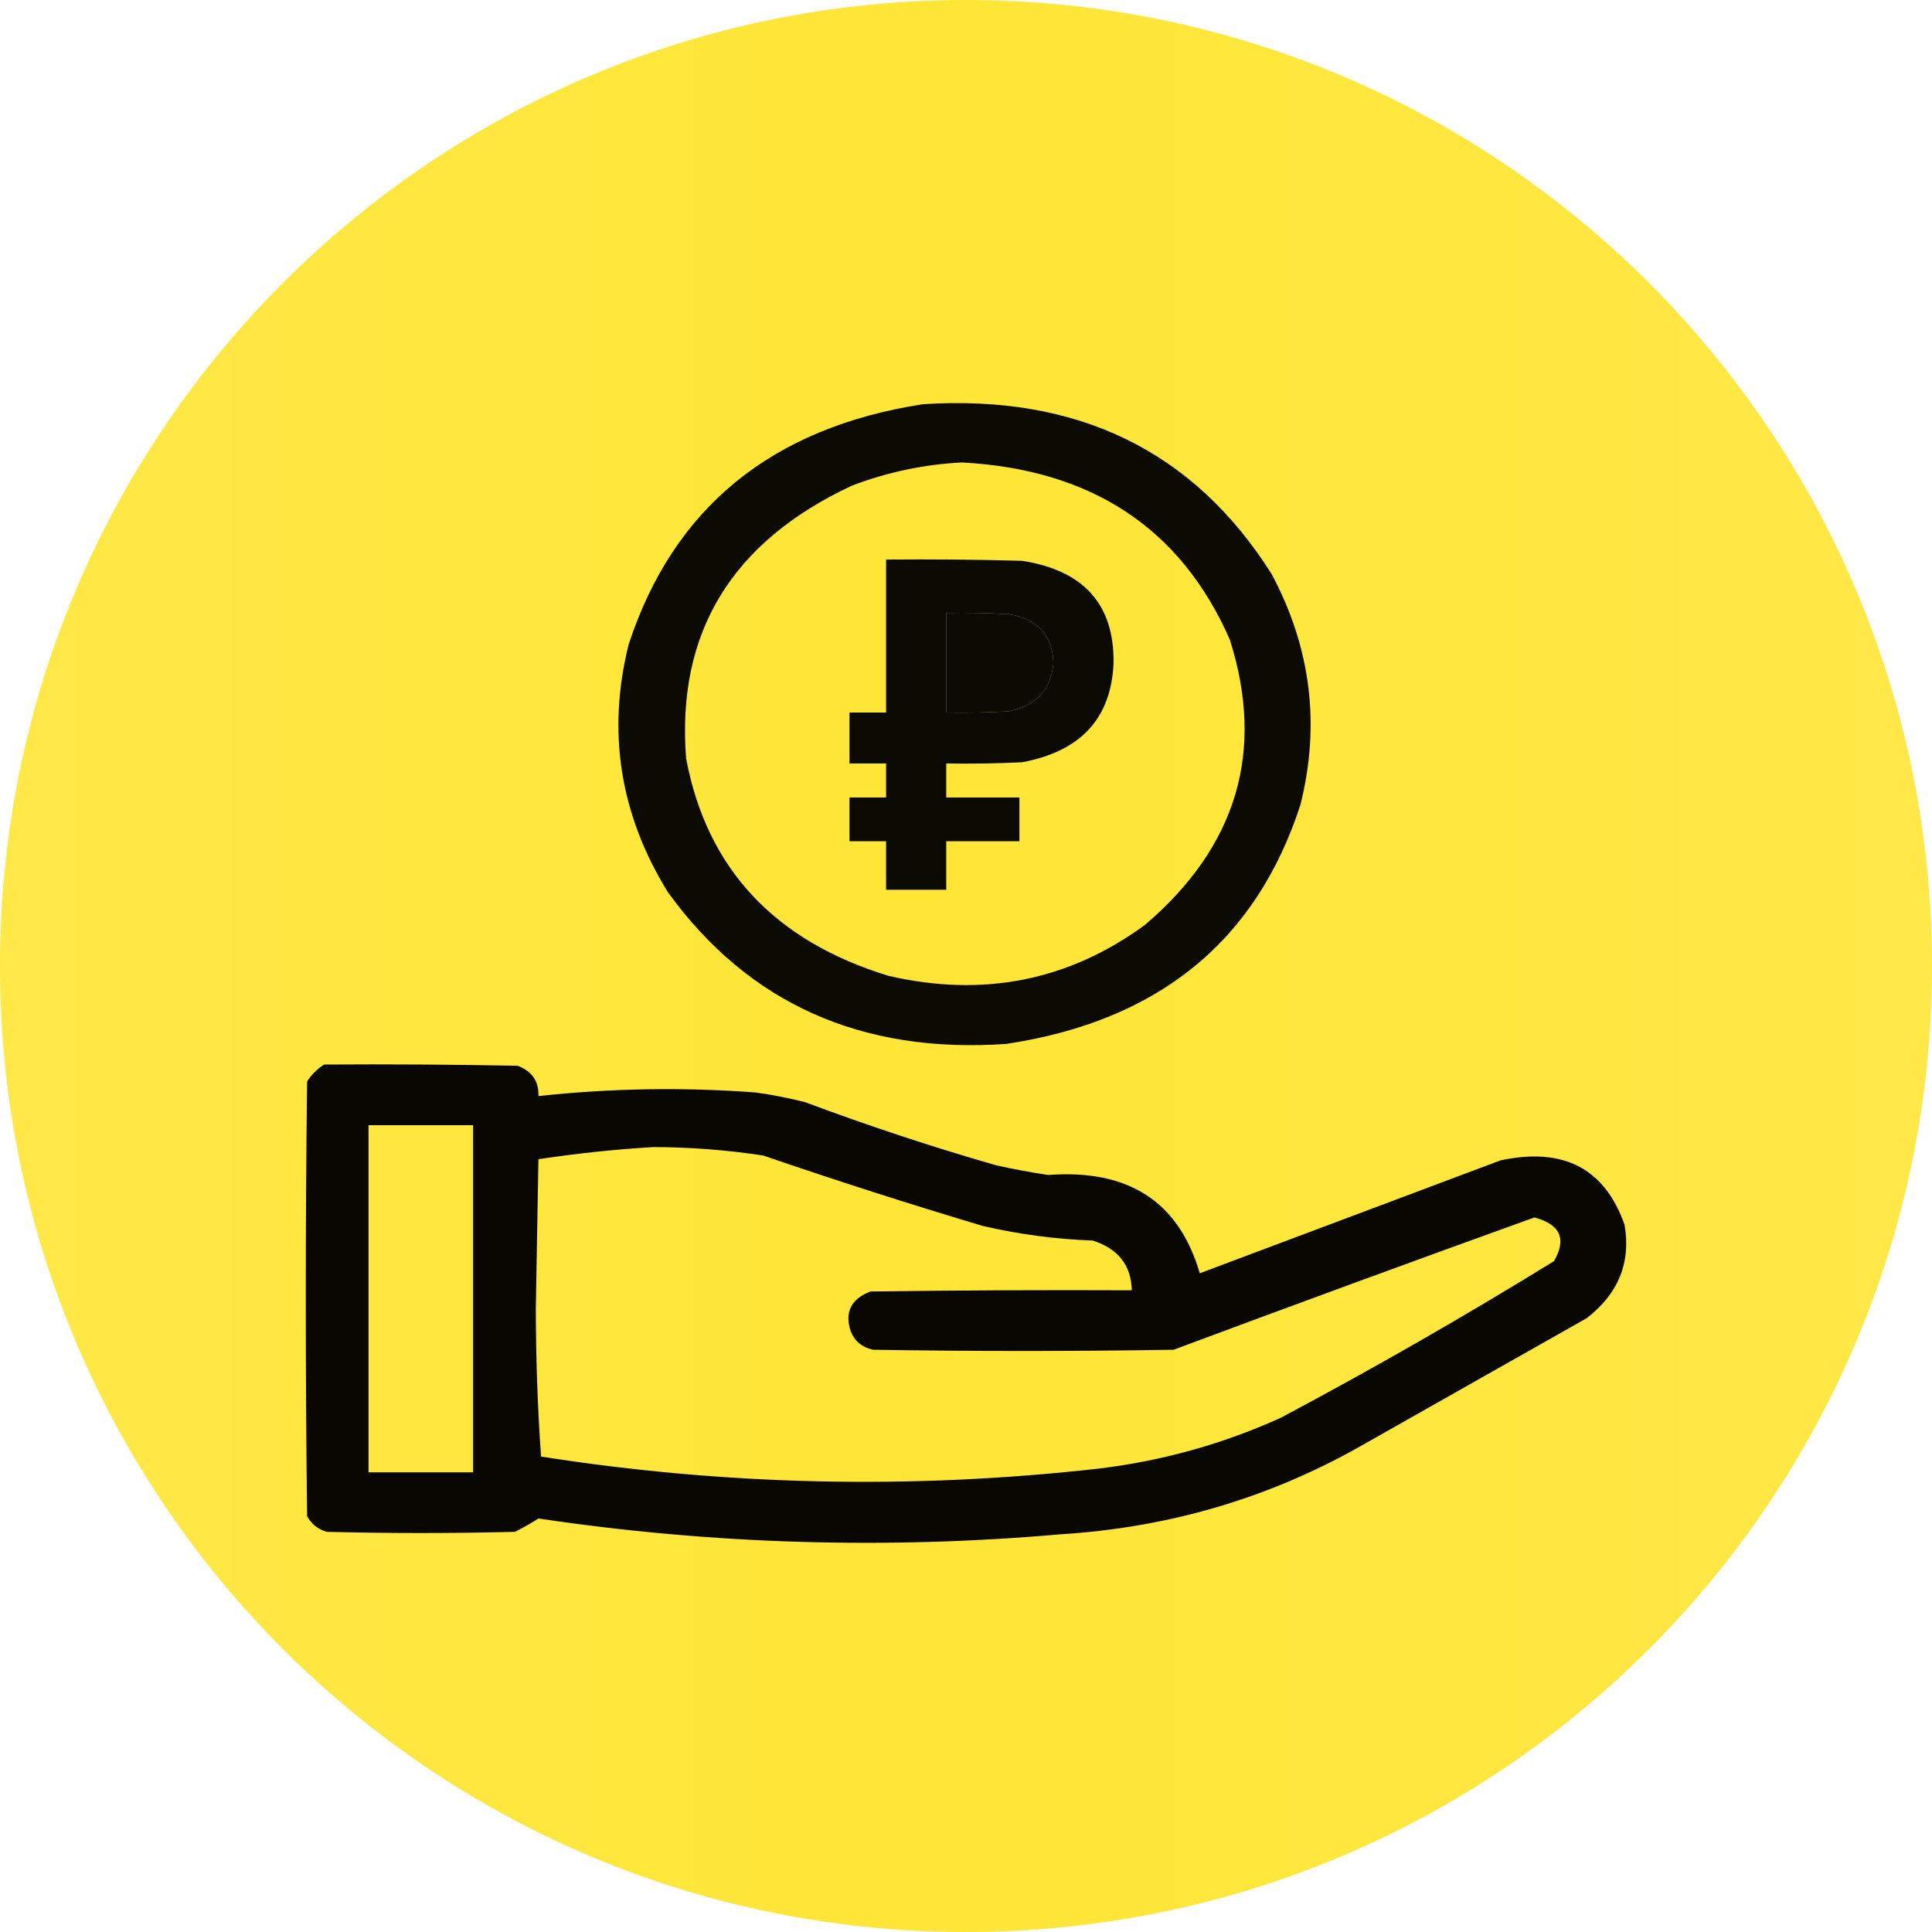
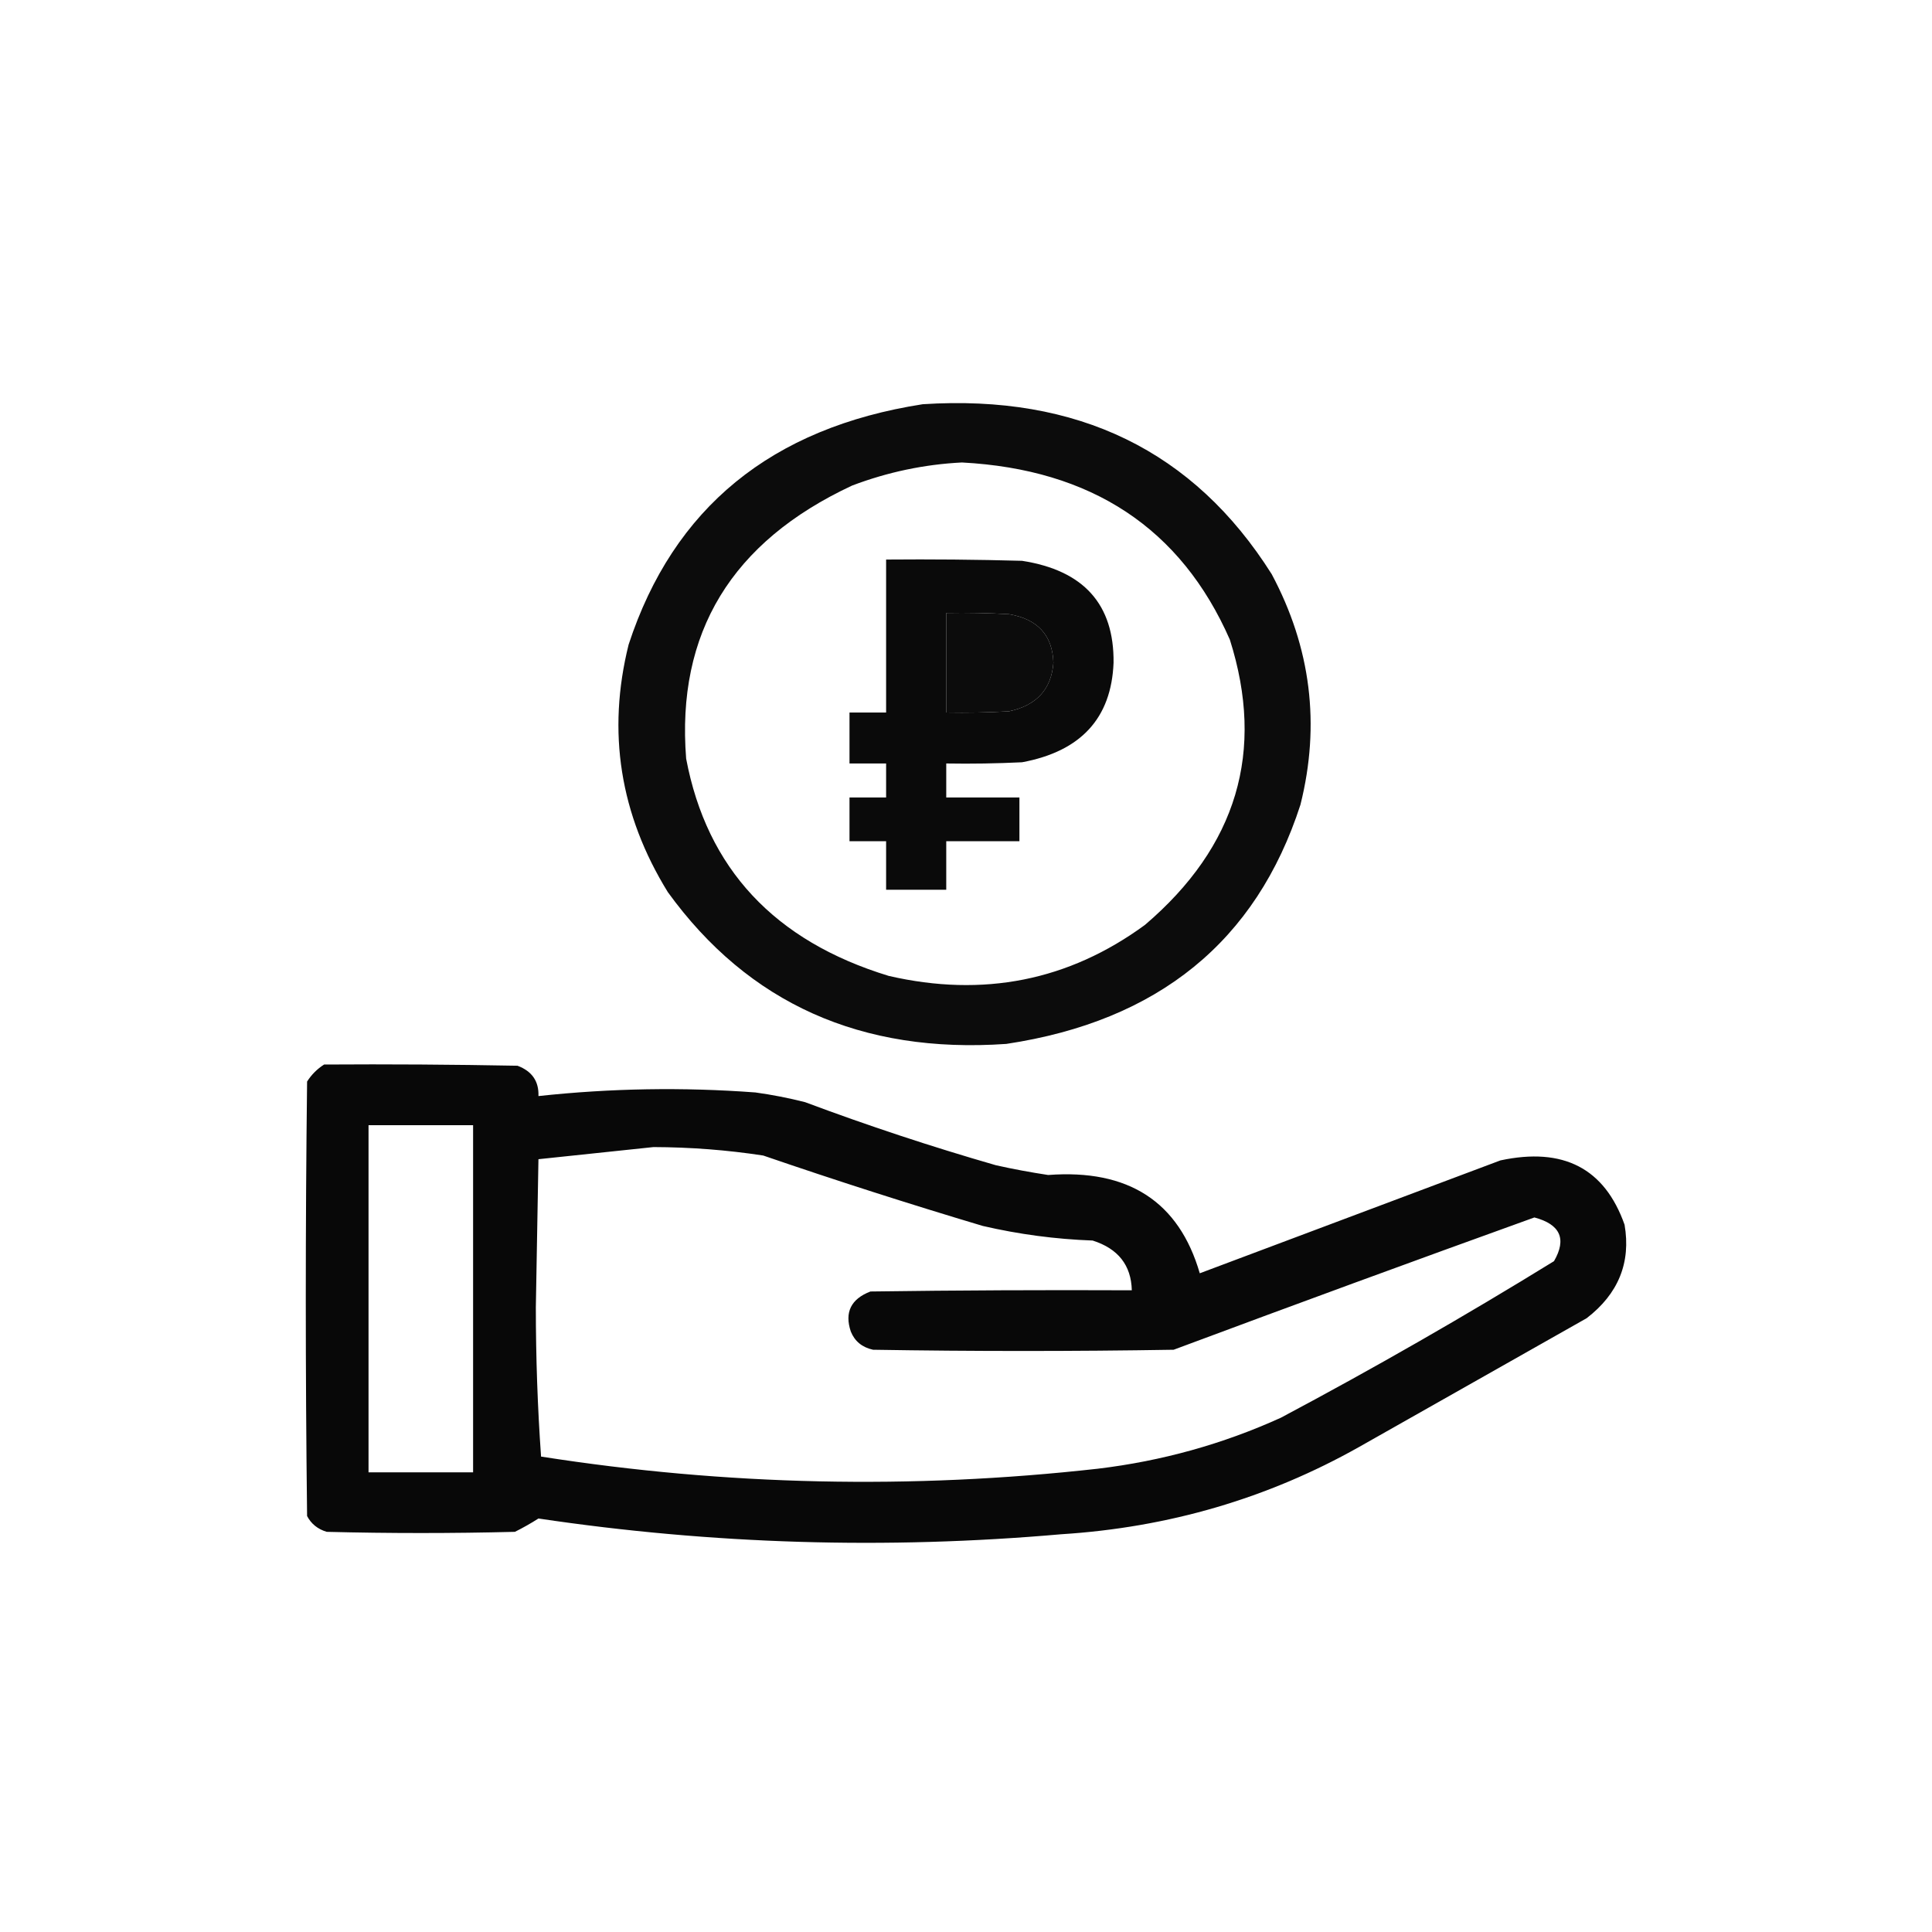
<svg xmlns="http://www.w3.org/2000/svg" width="40" height="40" viewBox="0 0 40 40" fill="none">
  <g clip-path="url(#clip0_1_192)">
-     <path d="M20 40C31.046 40 40 31.046 40 20C40 8.954 31.046 0 20 0C8.954 0 0 8.954 0 20C0 31.046 8.954 40 20 40Z" fill="url(#paint0_linear_1_192)" />
    <path opacity="0.953" fill-rule="evenodd" clip-rule="evenodd" d="M19.104 8.369C22.31 8.161 24.718 9.334 26.329 11.887C27.142 13.41 27.34 15.002 26.924 16.662C26.008 19.49 23.978 21.14 20.835 21.613C17.832 21.822 15.496 20.775 13.827 18.471C12.835 16.863 12.564 15.154 13.015 13.345C13.942 10.514 15.972 8.856 19.104 8.369ZM19.916 9.575C22.602 9.717 24.451 10.94 25.463 13.244C26.196 15.556 25.61 17.525 23.704 19.15C22.127 20.304 20.359 20.656 18.4 20.205C16.035 19.483 14.636 17.983 14.206 15.707C14 13.103 15.145 11.218 17.642 10.053C18.378 9.774 19.136 9.614 19.916 9.575ZM19.591 12.691C20.024 12.683 20.457 12.691 20.89 12.716C21.485 12.817 21.791 13.152 21.81 13.722C21.767 14.271 21.461 14.606 20.89 14.727C20.457 14.752 20.024 14.76 19.591 14.752C19.591 14.065 19.591 13.378 19.591 12.691Z" fill="black" />
    <path opacity="0.96" fill-rule="evenodd" clip-rule="evenodd" d="M18.346 11.585C19.284 11.577 20.222 11.585 21.16 11.611C22.438 11.809 23.069 12.513 23.055 13.722C23.01 14.869 22.378 15.556 21.16 15.782C20.637 15.807 20.114 15.816 19.591 15.807C19.591 16.042 19.591 16.276 19.591 16.511C20.096 16.511 20.601 16.511 21.106 16.511C21.106 16.813 21.106 17.114 21.106 17.416C20.601 17.416 20.096 17.416 19.591 17.416C19.591 17.751 19.591 18.086 19.591 18.421C19.176 18.421 18.761 18.421 18.346 18.421C18.346 18.086 18.346 17.751 18.346 17.416C18.093 17.416 17.841 17.416 17.588 17.416C17.588 17.114 17.588 16.813 17.588 16.511C17.841 16.511 18.093 16.511 18.346 16.511C18.346 16.276 18.346 16.042 18.346 15.807C18.093 15.807 17.841 15.807 17.588 15.807C17.588 15.456 17.588 15.104 17.588 14.752C17.841 14.752 18.093 14.752 18.346 14.752C18.346 13.696 18.346 12.641 18.346 11.585ZM19.591 12.691C19.591 13.378 19.591 14.065 19.591 14.752C20.024 14.76 20.457 14.752 20.89 14.727C21.461 14.606 21.767 14.271 21.81 13.722C21.791 13.152 21.485 12.817 20.89 12.716C20.457 12.691 20.024 12.683 19.591 12.691Z" fill="black" />
-     <path opacity="0.966" fill-rule="evenodd" clip-rule="evenodd" d="M6.71 22.04C8.045 22.031 9.38 22.04 10.715 22.065C11.015 22.178 11.159 22.387 11.148 22.693C12.643 22.531 14.14 22.506 15.64 22.618C15.987 22.666 16.33 22.733 16.668 22.819C17.965 23.304 19.282 23.74 20.619 24.125C20.977 24.205 21.338 24.272 21.701 24.327C23.363 24.201 24.409 24.879 24.84 26.362C26.915 25.583 28.99 24.804 31.064 24.025C32.367 23.745 33.223 24.189 33.635 25.357C33.769 26.141 33.507 26.786 32.85 27.292C31.281 28.18 29.711 29.068 28.142 29.956C26.25 31.022 24.193 31.625 21.972 31.765C18.349 32.083 14.741 31.974 11.148 31.439C10.995 31.537 10.832 31.629 10.661 31.715C9.362 31.748 8.063 31.748 6.764 31.715C6.578 31.659 6.443 31.55 6.358 31.388C6.322 28.389 6.322 25.39 6.358 22.392C6.45 22.248 6.567 22.131 6.71 22.04ZM7.63 23.296C8.351 23.296 9.073 23.296 9.795 23.296C9.795 25.692 9.795 28.088 9.795 30.483C9.073 30.483 8.351 30.483 7.63 30.483C7.63 28.088 7.63 25.692 7.63 23.296ZM13.529 23.749C14.292 23.751 15.05 23.809 15.802 23.924C17.305 24.44 18.821 24.926 20.348 25.382C21.095 25.555 21.852 25.656 22.622 25.684C23.149 25.851 23.42 26.195 23.433 26.714C21.629 26.706 19.825 26.714 18.021 26.739C17.618 26.894 17.482 27.171 17.615 27.568C17.696 27.769 17.849 27.895 18.075 27.945C20.15 27.979 22.225 27.979 24.299 27.945C26.784 27.018 29.273 26.105 31.768 25.206C32.305 25.349 32.44 25.651 32.174 26.111C30.329 27.248 28.444 28.329 26.518 29.353C25.319 29.897 24.056 30.249 22.73 30.408C18.875 30.84 15.032 30.757 11.202 30.157C11.13 29.137 11.094 28.107 11.094 27.066C11.112 26.044 11.13 25.022 11.148 24C11.944 23.88 12.738 23.796 13.529 23.749Z" fill="black" />
+     <path opacity="0.966" fill-rule="evenodd" clip-rule="evenodd" d="M6.71 22.04C8.045 22.031 9.38 22.04 10.715 22.065C11.015 22.178 11.159 22.387 11.148 22.693C12.643 22.531 14.14 22.506 15.64 22.618C15.987 22.666 16.33 22.733 16.668 22.819C17.965 23.304 19.282 23.74 20.619 24.125C20.977 24.205 21.338 24.272 21.701 24.327C23.363 24.201 24.409 24.879 24.84 26.362C26.915 25.583 28.99 24.804 31.064 24.025C32.367 23.745 33.223 24.189 33.635 25.357C33.769 26.141 33.507 26.786 32.85 27.292C31.281 28.18 29.711 29.068 28.142 29.956C26.25 31.022 24.193 31.625 21.972 31.765C18.349 32.083 14.741 31.974 11.148 31.439C10.995 31.537 10.832 31.629 10.661 31.715C9.362 31.748 8.063 31.748 6.764 31.715C6.578 31.659 6.443 31.55 6.358 31.388C6.322 28.389 6.322 25.39 6.358 22.392C6.45 22.248 6.567 22.131 6.71 22.04ZM7.63 23.296C8.351 23.296 9.073 23.296 9.795 23.296C9.795 25.692 9.795 28.088 9.795 30.483C9.073 30.483 8.351 30.483 7.63 30.483C7.63 28.088 7.63 25.692 7.63 23.296ZM13.529 23.749C14.292 23.751 15.05 23.809 15.802 23.924C17.305 24.44 18.821 24.926 20.348 25.382C21.095 25.555 21.852 25.656 22.622 25.684C23.149 25.851 23.42 26.195 23.433 26.714C21.629 26.706 19.825 26.714 18.021 26.739C17.618 26.894 17.482 27.171 17.615 27.568C17.696 27.769 17.849 27.895 18.075 27.945C20.15 27.979 22.225 27.979 24.299 27.945C26.784 27.018 29.273 26.105 31.768 25.206C32.305 25.349 32.44 25.651 32.174 26.111C30.329 27.248 28.444 28.329 26.518 29.353C25.319 29.897 24.056 30.249 22.73 30.408C18.875 30.84 15.032 30.757 11.202 30.157C11.13 29.137 11.094 28.107 11.094 27.066C11.112 26.044 11.13 25.022 11.148 24Z" fill="black" />
  </g>
  <defs>
    <linearGradient id="paint0_linear_1_192" x1="0" y1="19.747" x2="40" y2="19.747" gradientUnits="userSpaceOnUse">
      <stop stop-color="#FFE848" />
      <stop offset="0.479" stop-color="#FFE636" />
      <stop offset="1" stop-color="#FFE848" />
    </linearGradient>
    <clipPath id="clip0_1_192">
      <rect width="40" height="40" fill="white" />
    </clipPath>
  </defs>
</svg>